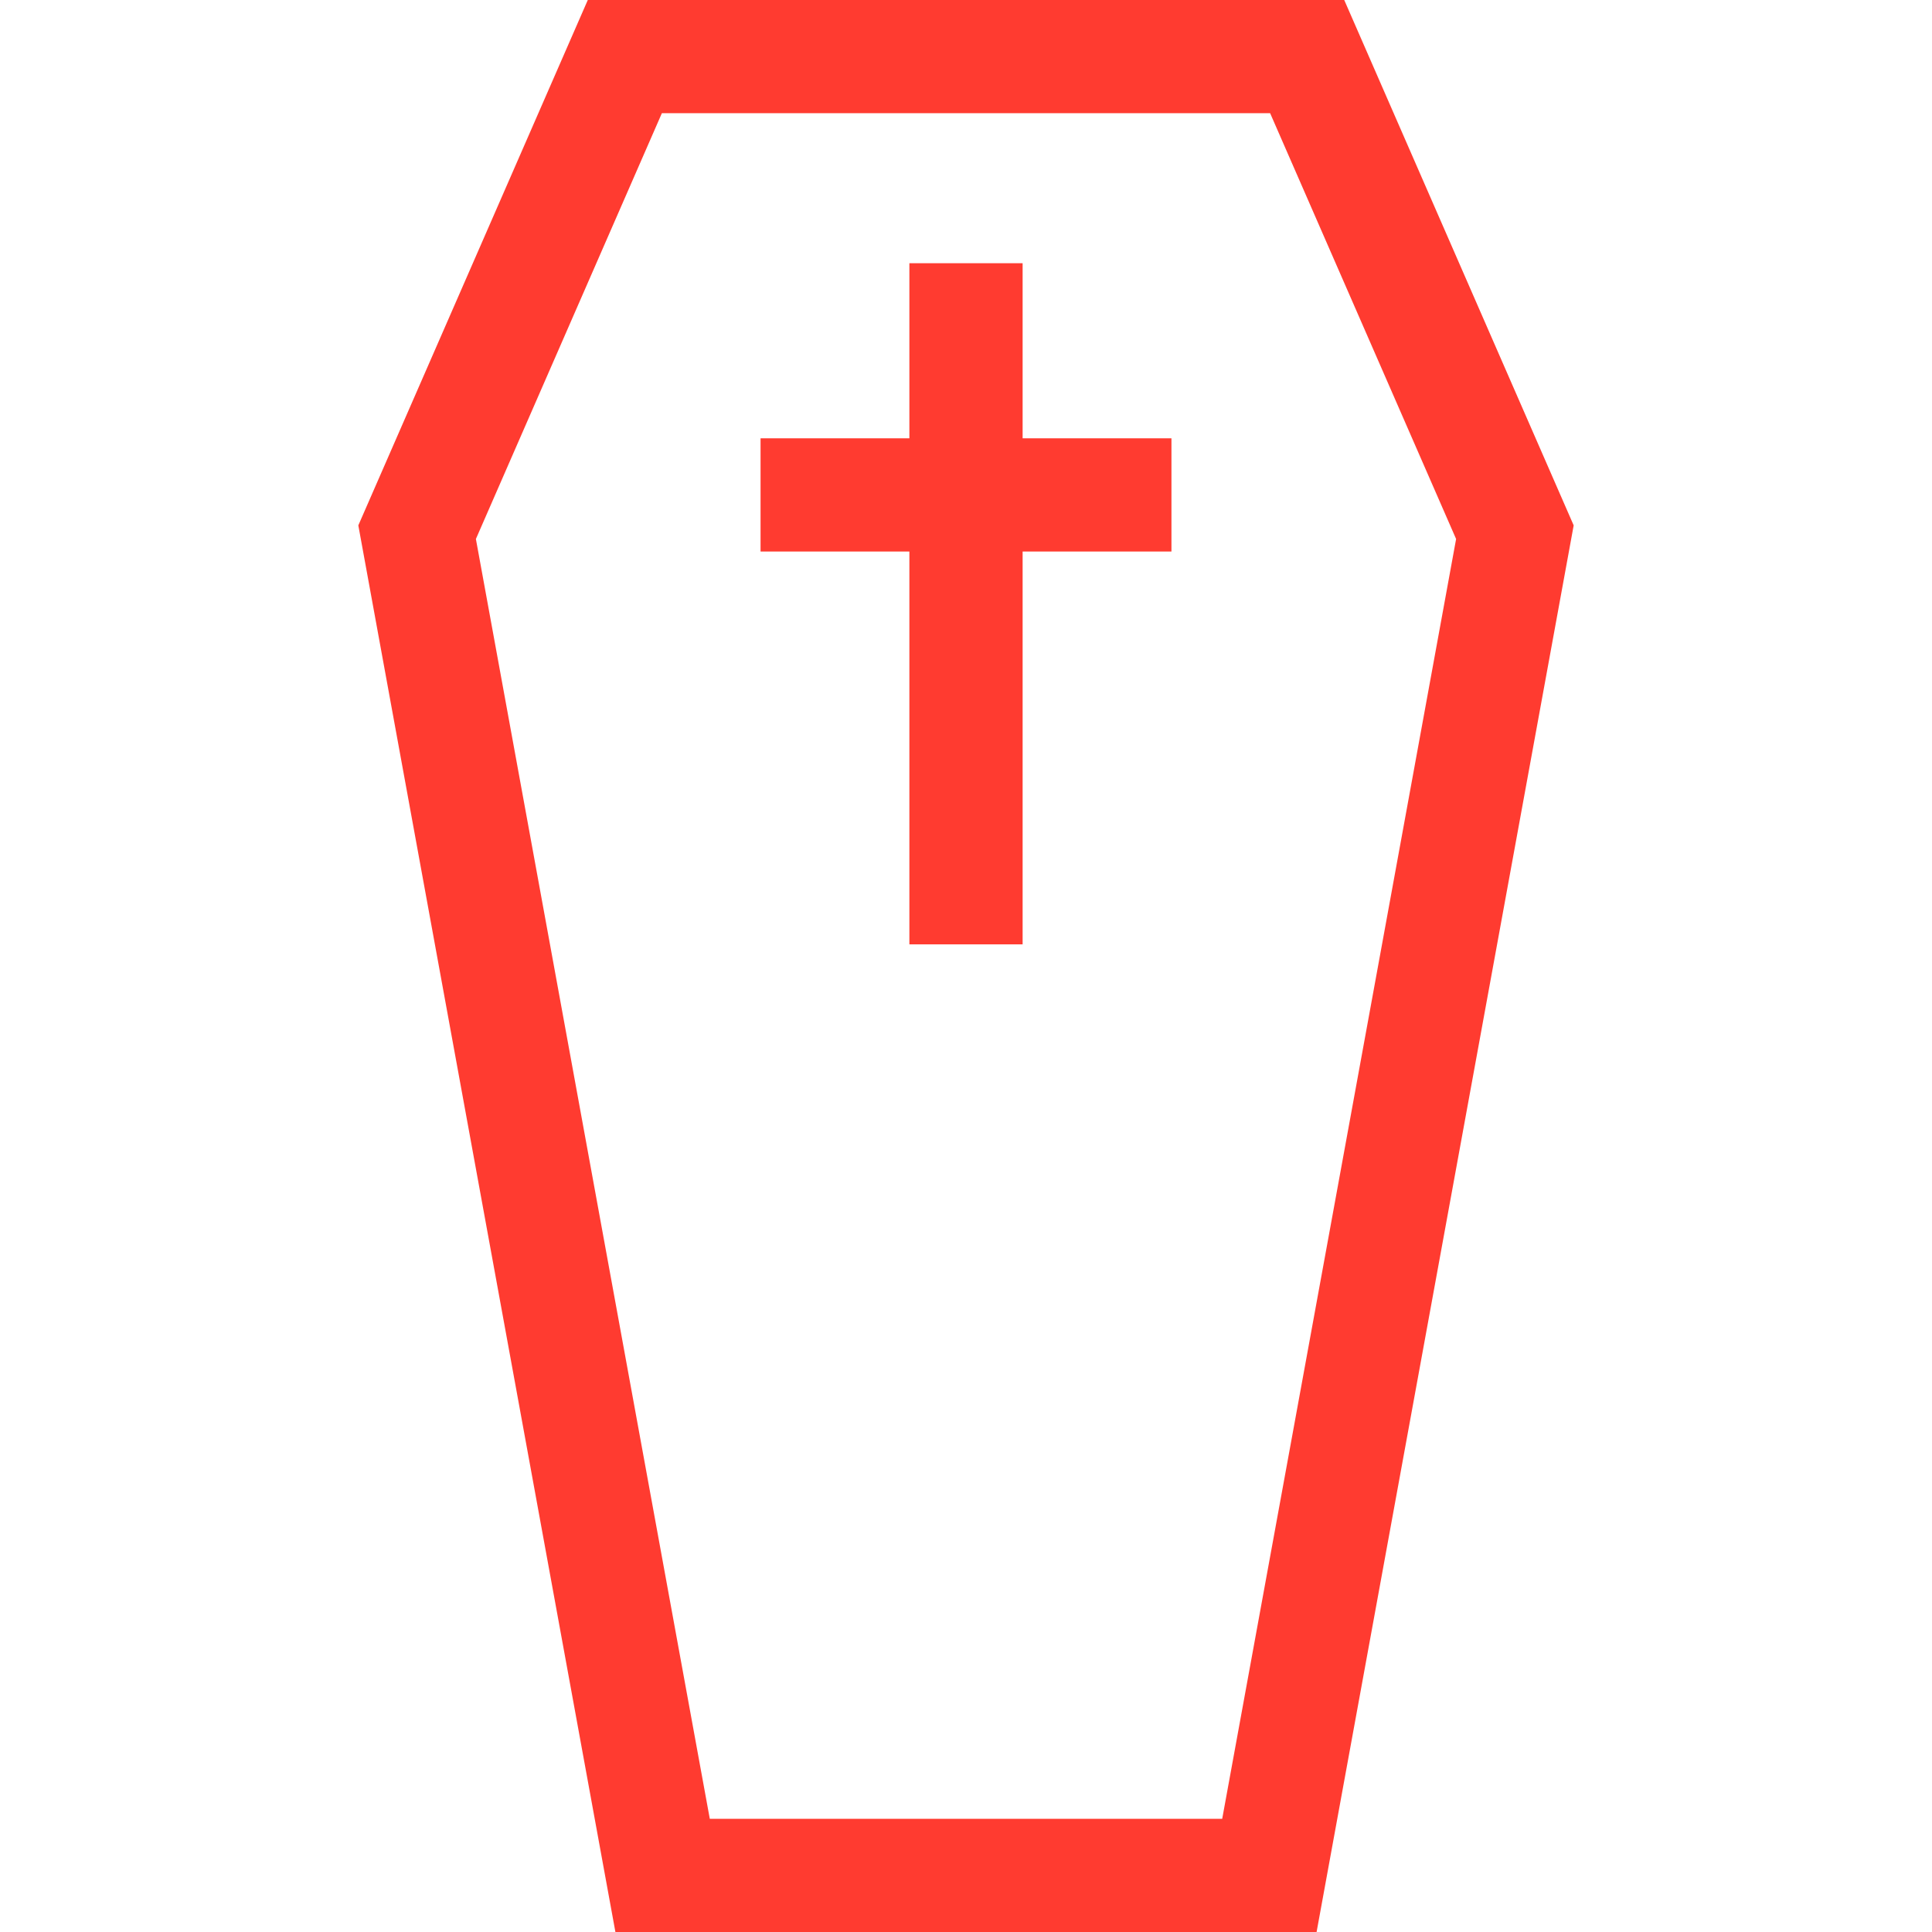
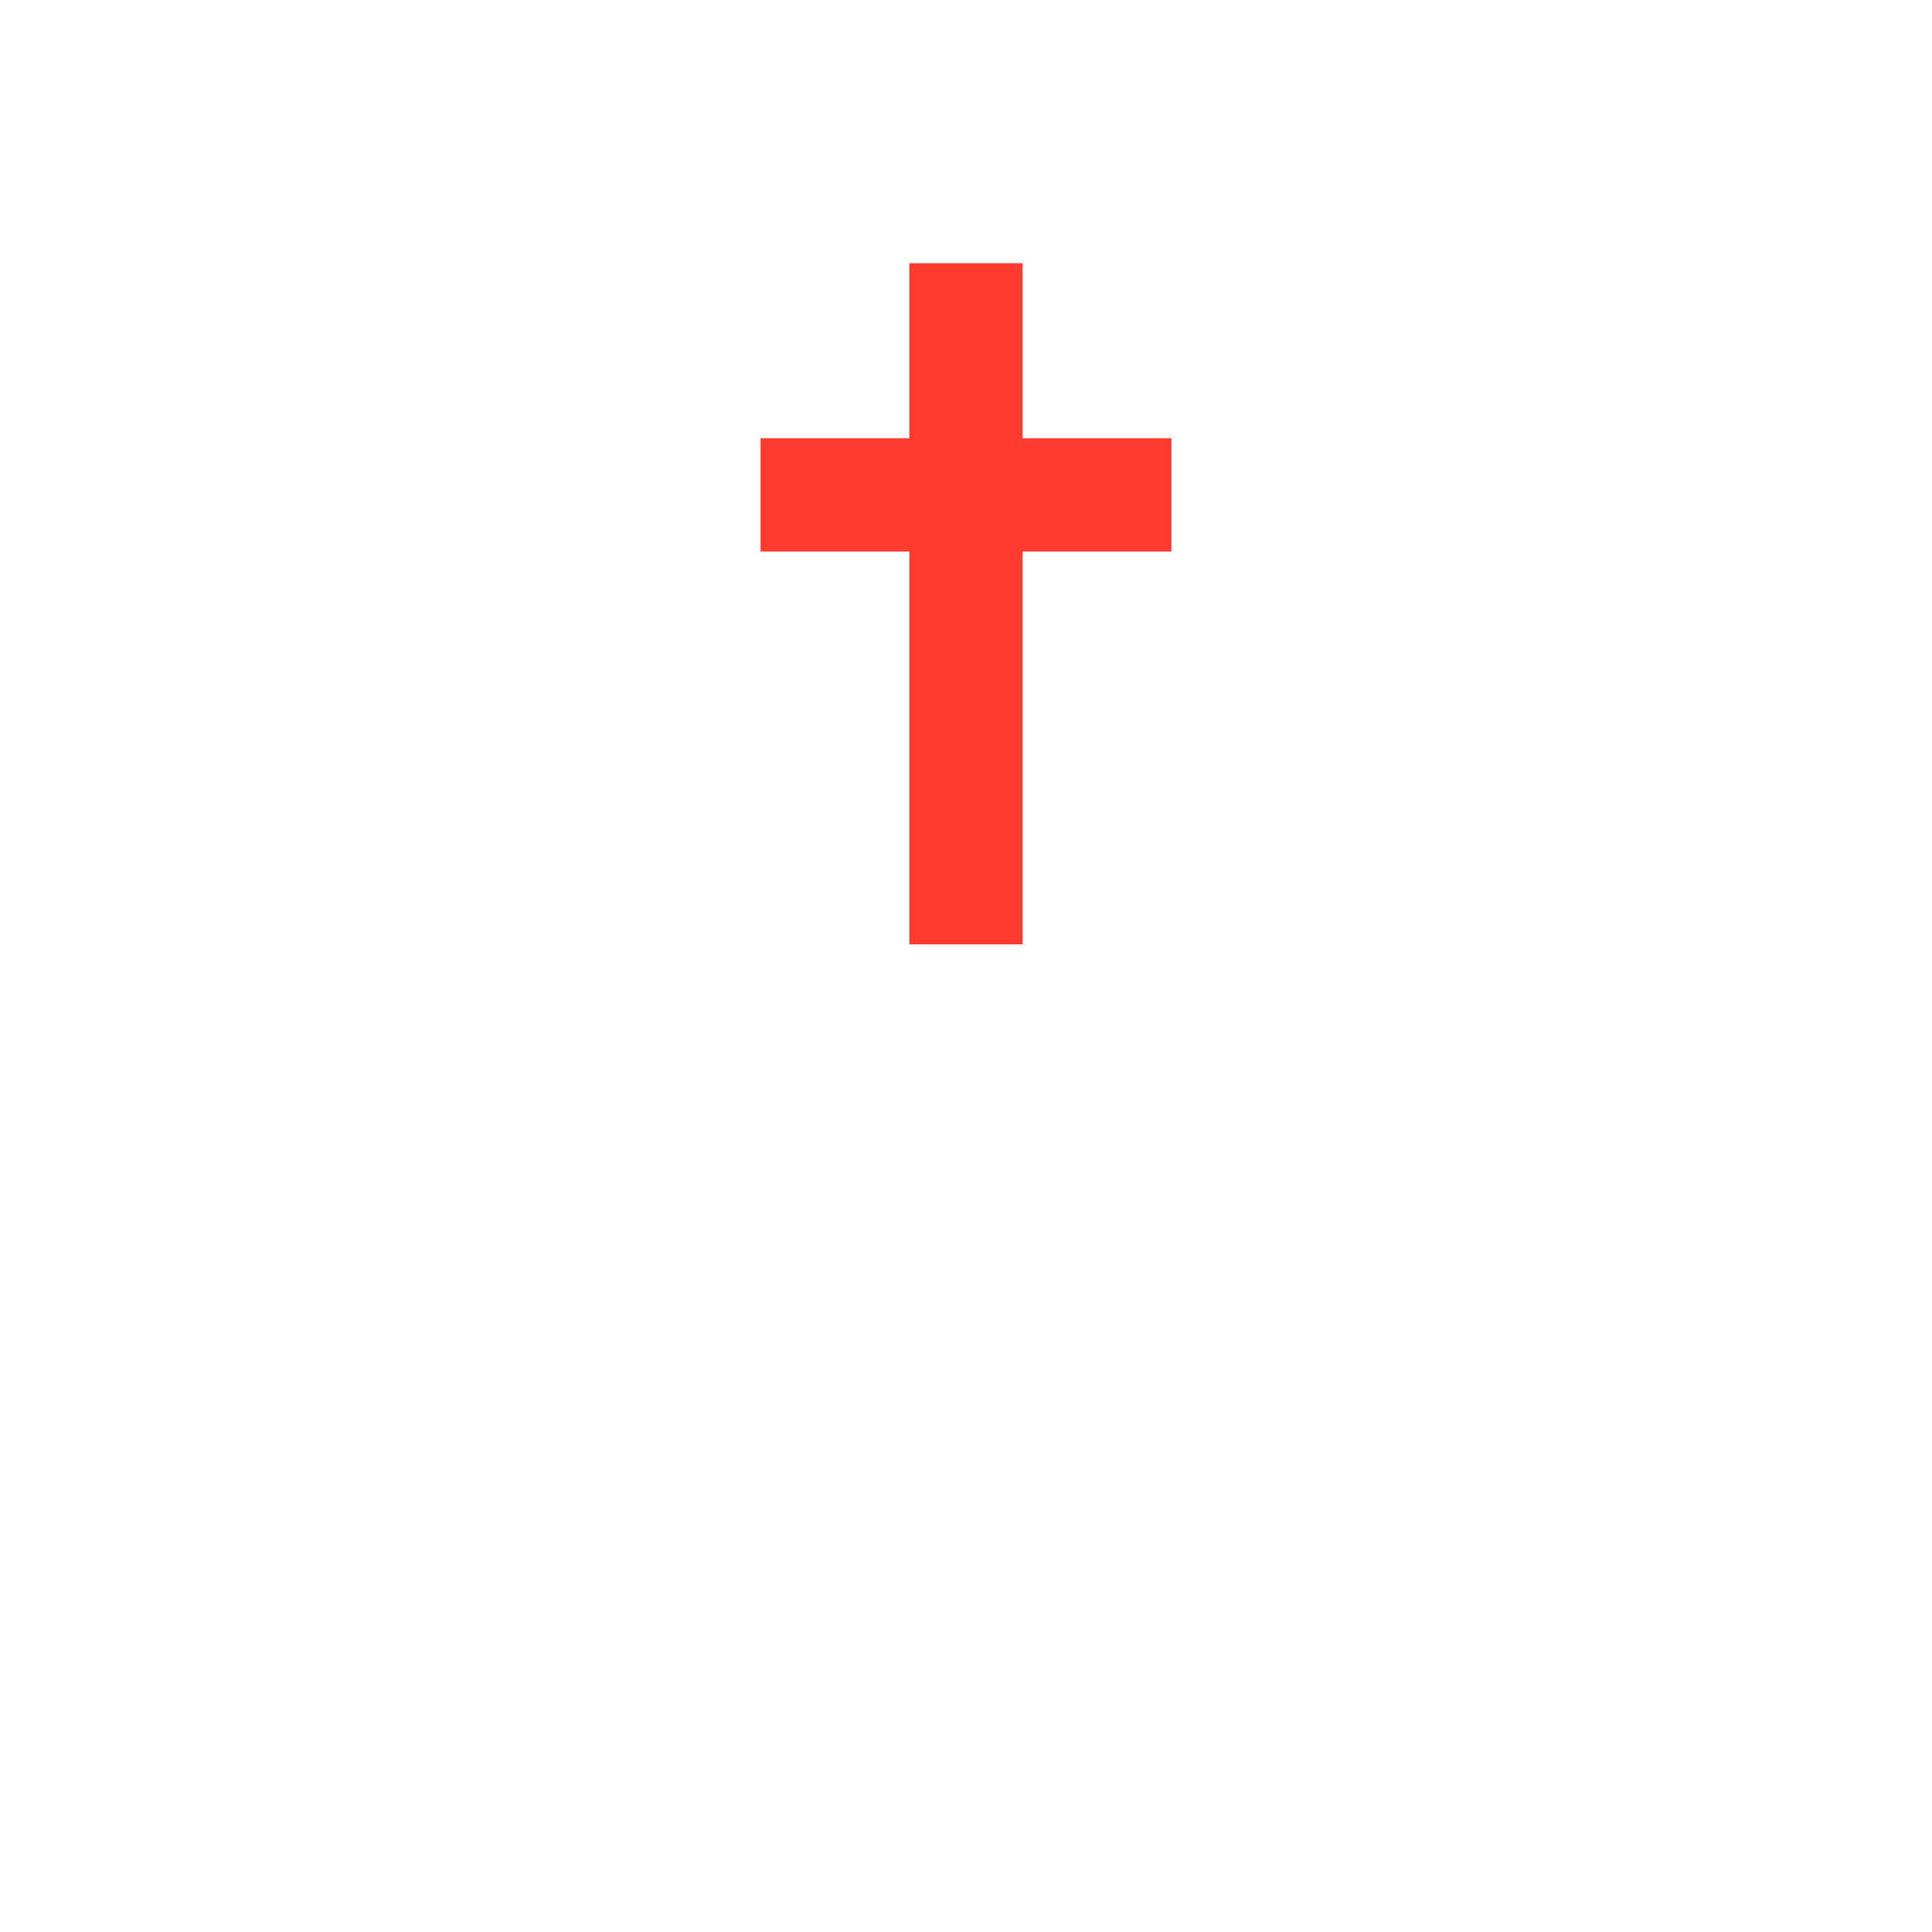
<svg xmlns="http://www.w3.org/2000/svg" width="62" height="62" viewBox="0 0 62 62" fill="none">
-   <path d="M43.138 0H18.863L11.499 16.86L19.749 62H42.251L50.501 16.86L43.138 0ZM39.222 58.367H22.778L15.272 17.297L21.24 3.633H40.76L46.728 17.297L39.222 58.367Z" fill="#FF3B30" />
  <path d="M32.817 14.066V8.447H29.183V14.066H24.407V17.699H29.183V30.305H32.817V17.699H37.593V14.066H32.817Z" fill="#FF3B30" />
</svg>